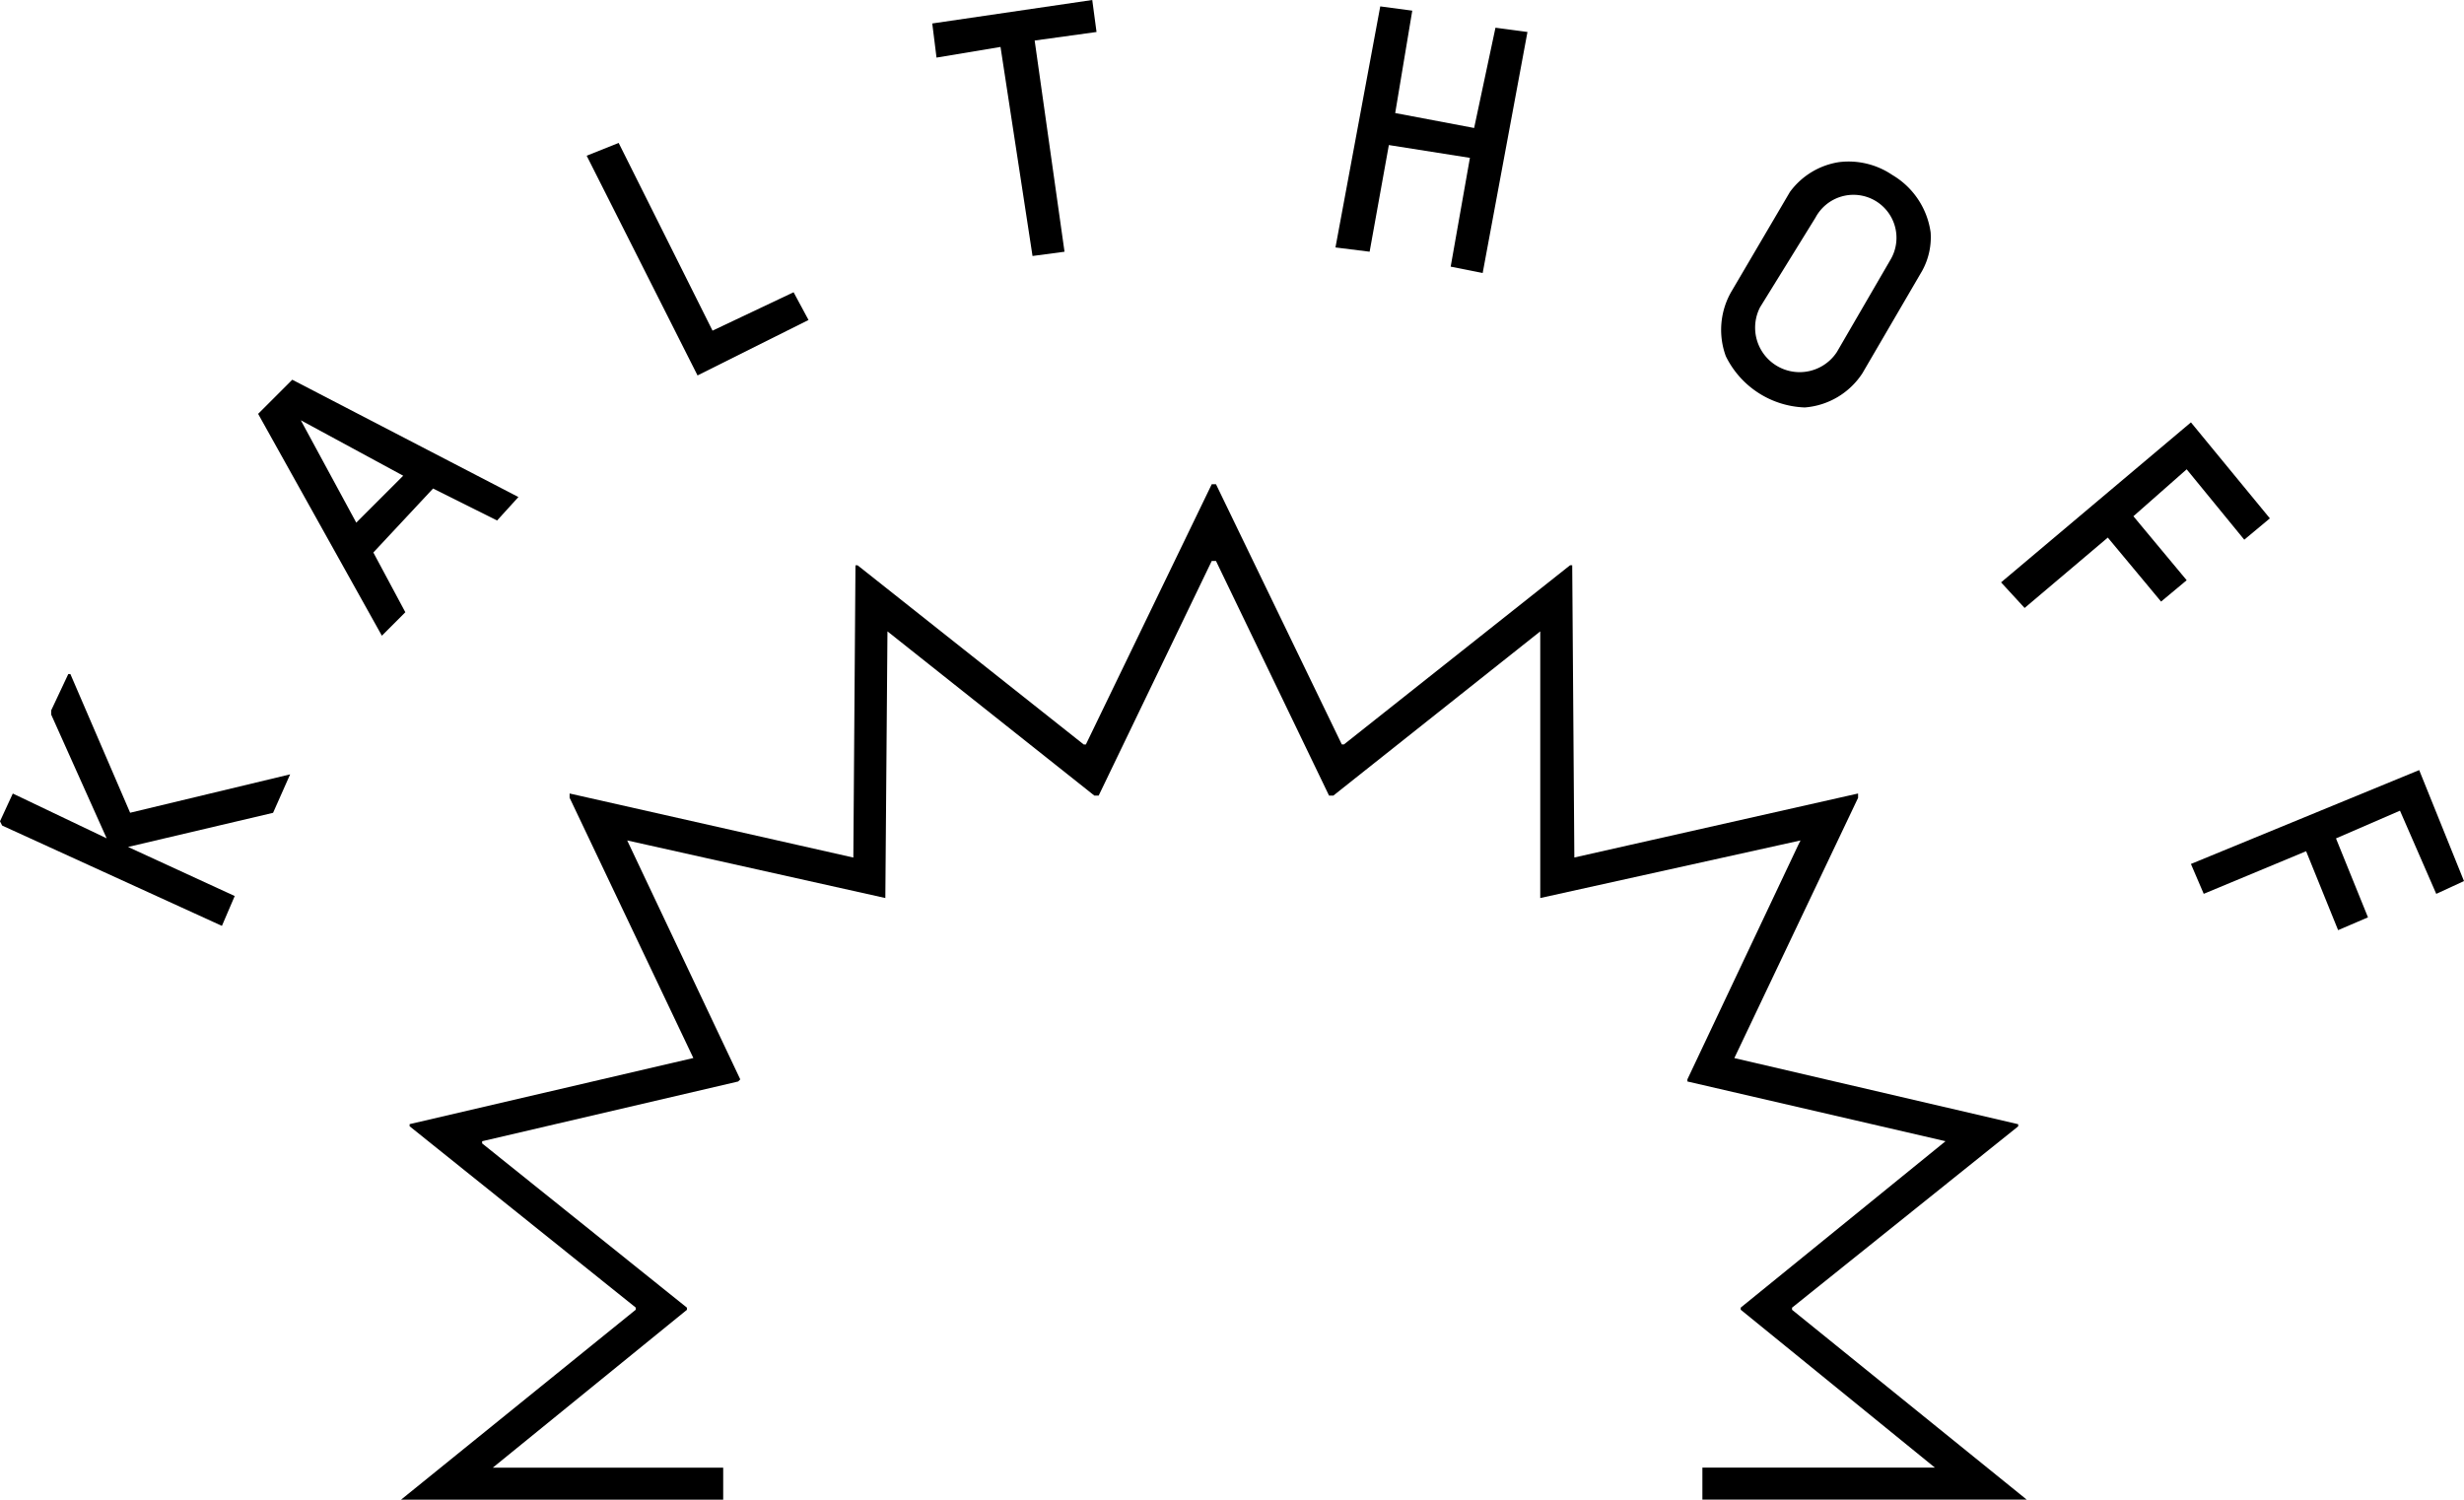
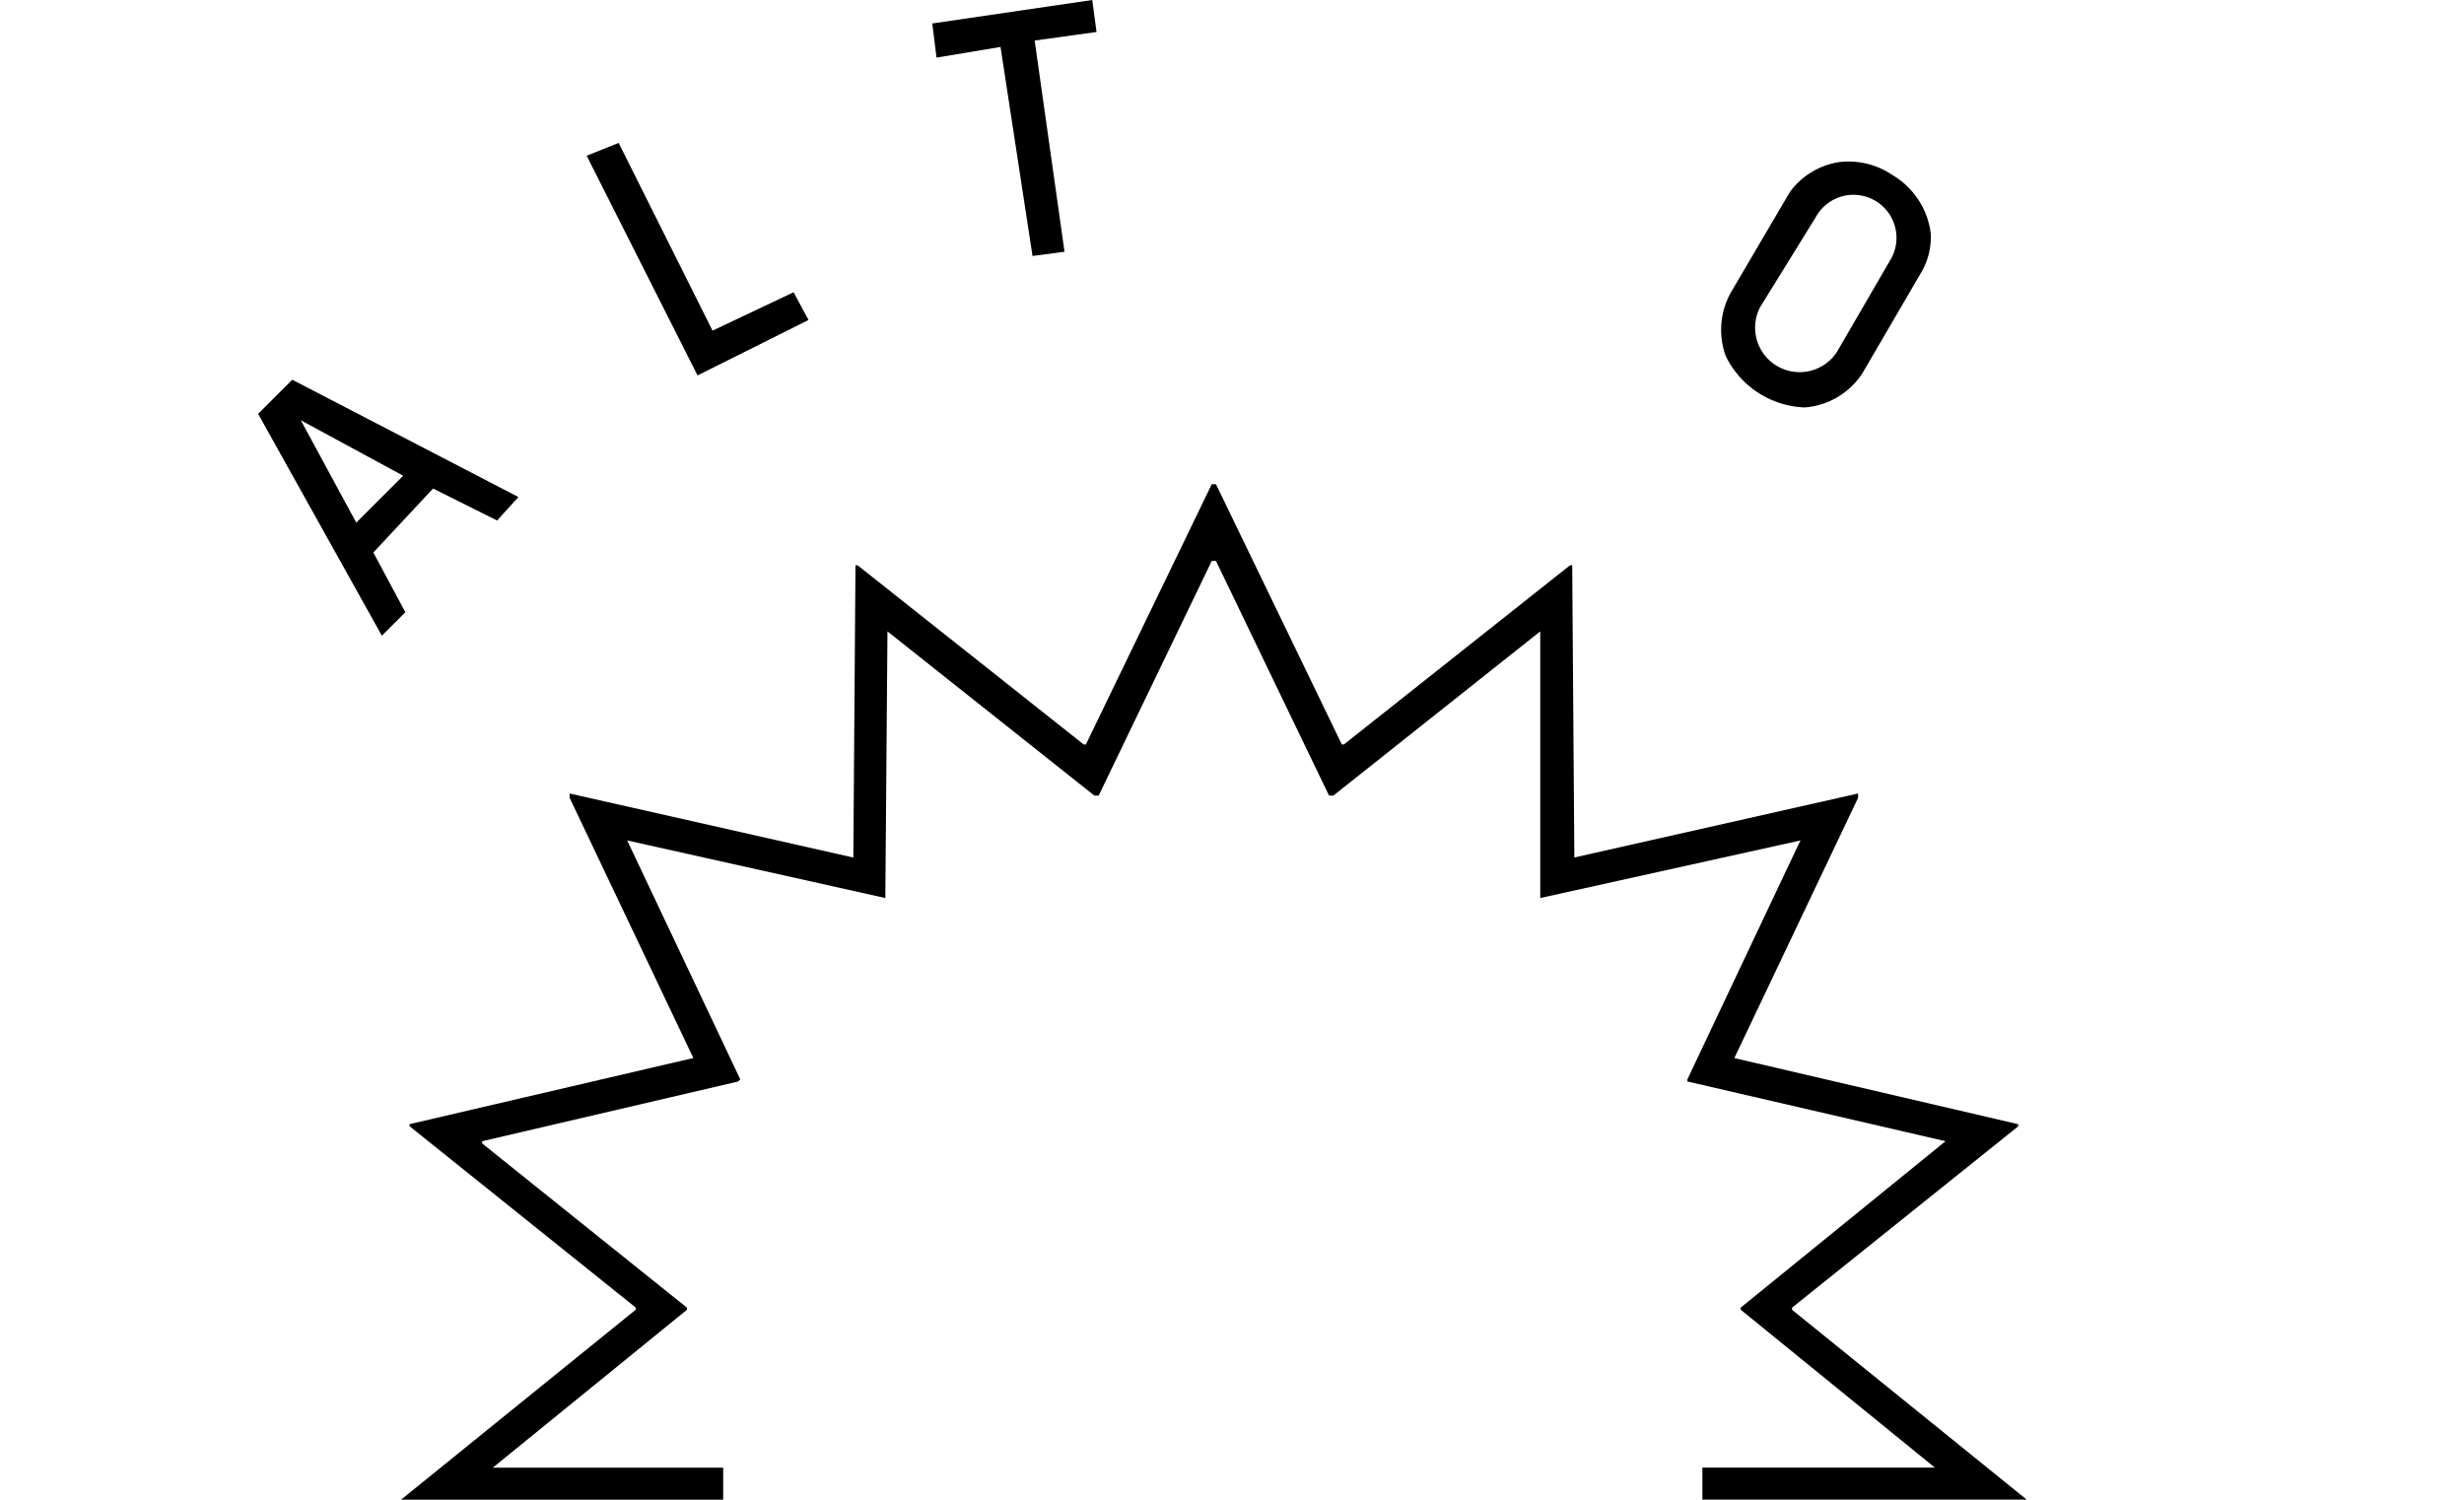
<svg xmlns="http://www.w3.org/2000/svg" height="101.349" viewBox="0 0 166.512 101.349" width="166.512">
  <g fill-rule="evenodd">
    <path d="m209.769 295.623v-2.163h-15.569l13.119-10.668v-.144l-13.84-11.1v-.148l17.3-4.037.144-.144-7.641-16.147 17.444 3.892.144-18.021 13.984 11.1h.288l7.641-15.858h.288l7.641 15.858h.288l13.984-11.1v18.021l17.588-3.892-.144.288-7.5 15.858v.144l17.444 4.037-13.84 11.245v.144l13.119 10.668h-15.71v2.162h21.913l-15.854-12.826v-.144l15.282-12.254v-.144l-19.182-4.469 8.362-17.588v-.293l-19.174 4.325-.144-19.751h-.144l-15.282 12.11h-.144l-8.503-17.584h-.288l-8.506 17.588h-.144l-15.282-12.11h-.144l-.144 19.751-19.174-4.329v.288l8.362 17.588-19.174 4.469v.144l15.282 12.254v.144l-15.859 12.836z" transform="translate(-160.897 -194.274)" />
-     <path d="m19.607 322.776-1.153 2.6-9.8 2.307 7.208 3.316-.865 2.018-14.853-6.781-.144-.289.865-1.874 6.343 3.027-3.748-8.361v-.288l1.153-2.451h.144l4.037 9.371z" transform="translate(0 -270.444)" />
    <path d="m129.362 195.3 1.586-1.586-2.162-4.037 4.037-4.325 4.325 2.162 1.442-1.586-15.283-7.928-2.307 2.307zm1.442-10.812-6.92-3.748 3.748 6.92z" transform="translate(-103.556 -152.338)" />
    <path d="m275 67.865 2.162-.865 6.343 12.687 5.478-2.595 1.009 1.874-7.5 3.748z" transform="translate(-235.354 -57.341)" />
    <path d="m445.938 17.012-2.018-14.273 4.181-.577-.289-2.162-10.812 1.586.288 2.307 4.325-.721 2.163 14.128z" transform="translate(-374)" />
-     <path d="m629.027 3 2.163.288-1.153 6.92 5.334 1.009 1.442-6.776 2.162.288-3.027 16.291-2.162-.432 1.3-7.352-5.478-.865-1.3 7.208-2.308-.288z" transform="translate(-535.752 -2.568)" />
    <path d="m811.4 77.727a5.07 5.07 0 0 1 3.316-2.018 5.26 5.26 0 0 1 3.6.865 5.355 5.355 0 0 1 2.595 3.892 4.7 4.7 0 0 1 -.577 2.595l-4.037 6.92a5.116 5.116 0 0 1 -3.892 2.307 6.186 6.186 0 0 1 -5.334-3.46 5.171 5.171 0 0 1 .433-4.469zm1.73 1.73a2.907 2.907 0 1 1 5.046 2.883l-3.6 6.2a3.008 3.008 0 0 1 -5.19-3.027z" transform="translate(-690.442 -64.752)" />
-     <path d="m956.165 204.487-1.73 1.442-3.892-4.757-3.6 3.172 3.6 4.325-1.73 1.442-3.6-4.325-5.622 4.757-1.591-1.731 12.831-10.812z" transform="translate(-802.772 -169.455)" />
-     <path d="m1027.865 369.362-.865-2.018 15.426-6.344 3.027 7.5-1.874.865-2.451-5.622-4.325 1.874 2.162 5.334-2.018.865-2.162-5.334z" transform="translate(-878.942 -308.956)" />
  </g>
</svg>